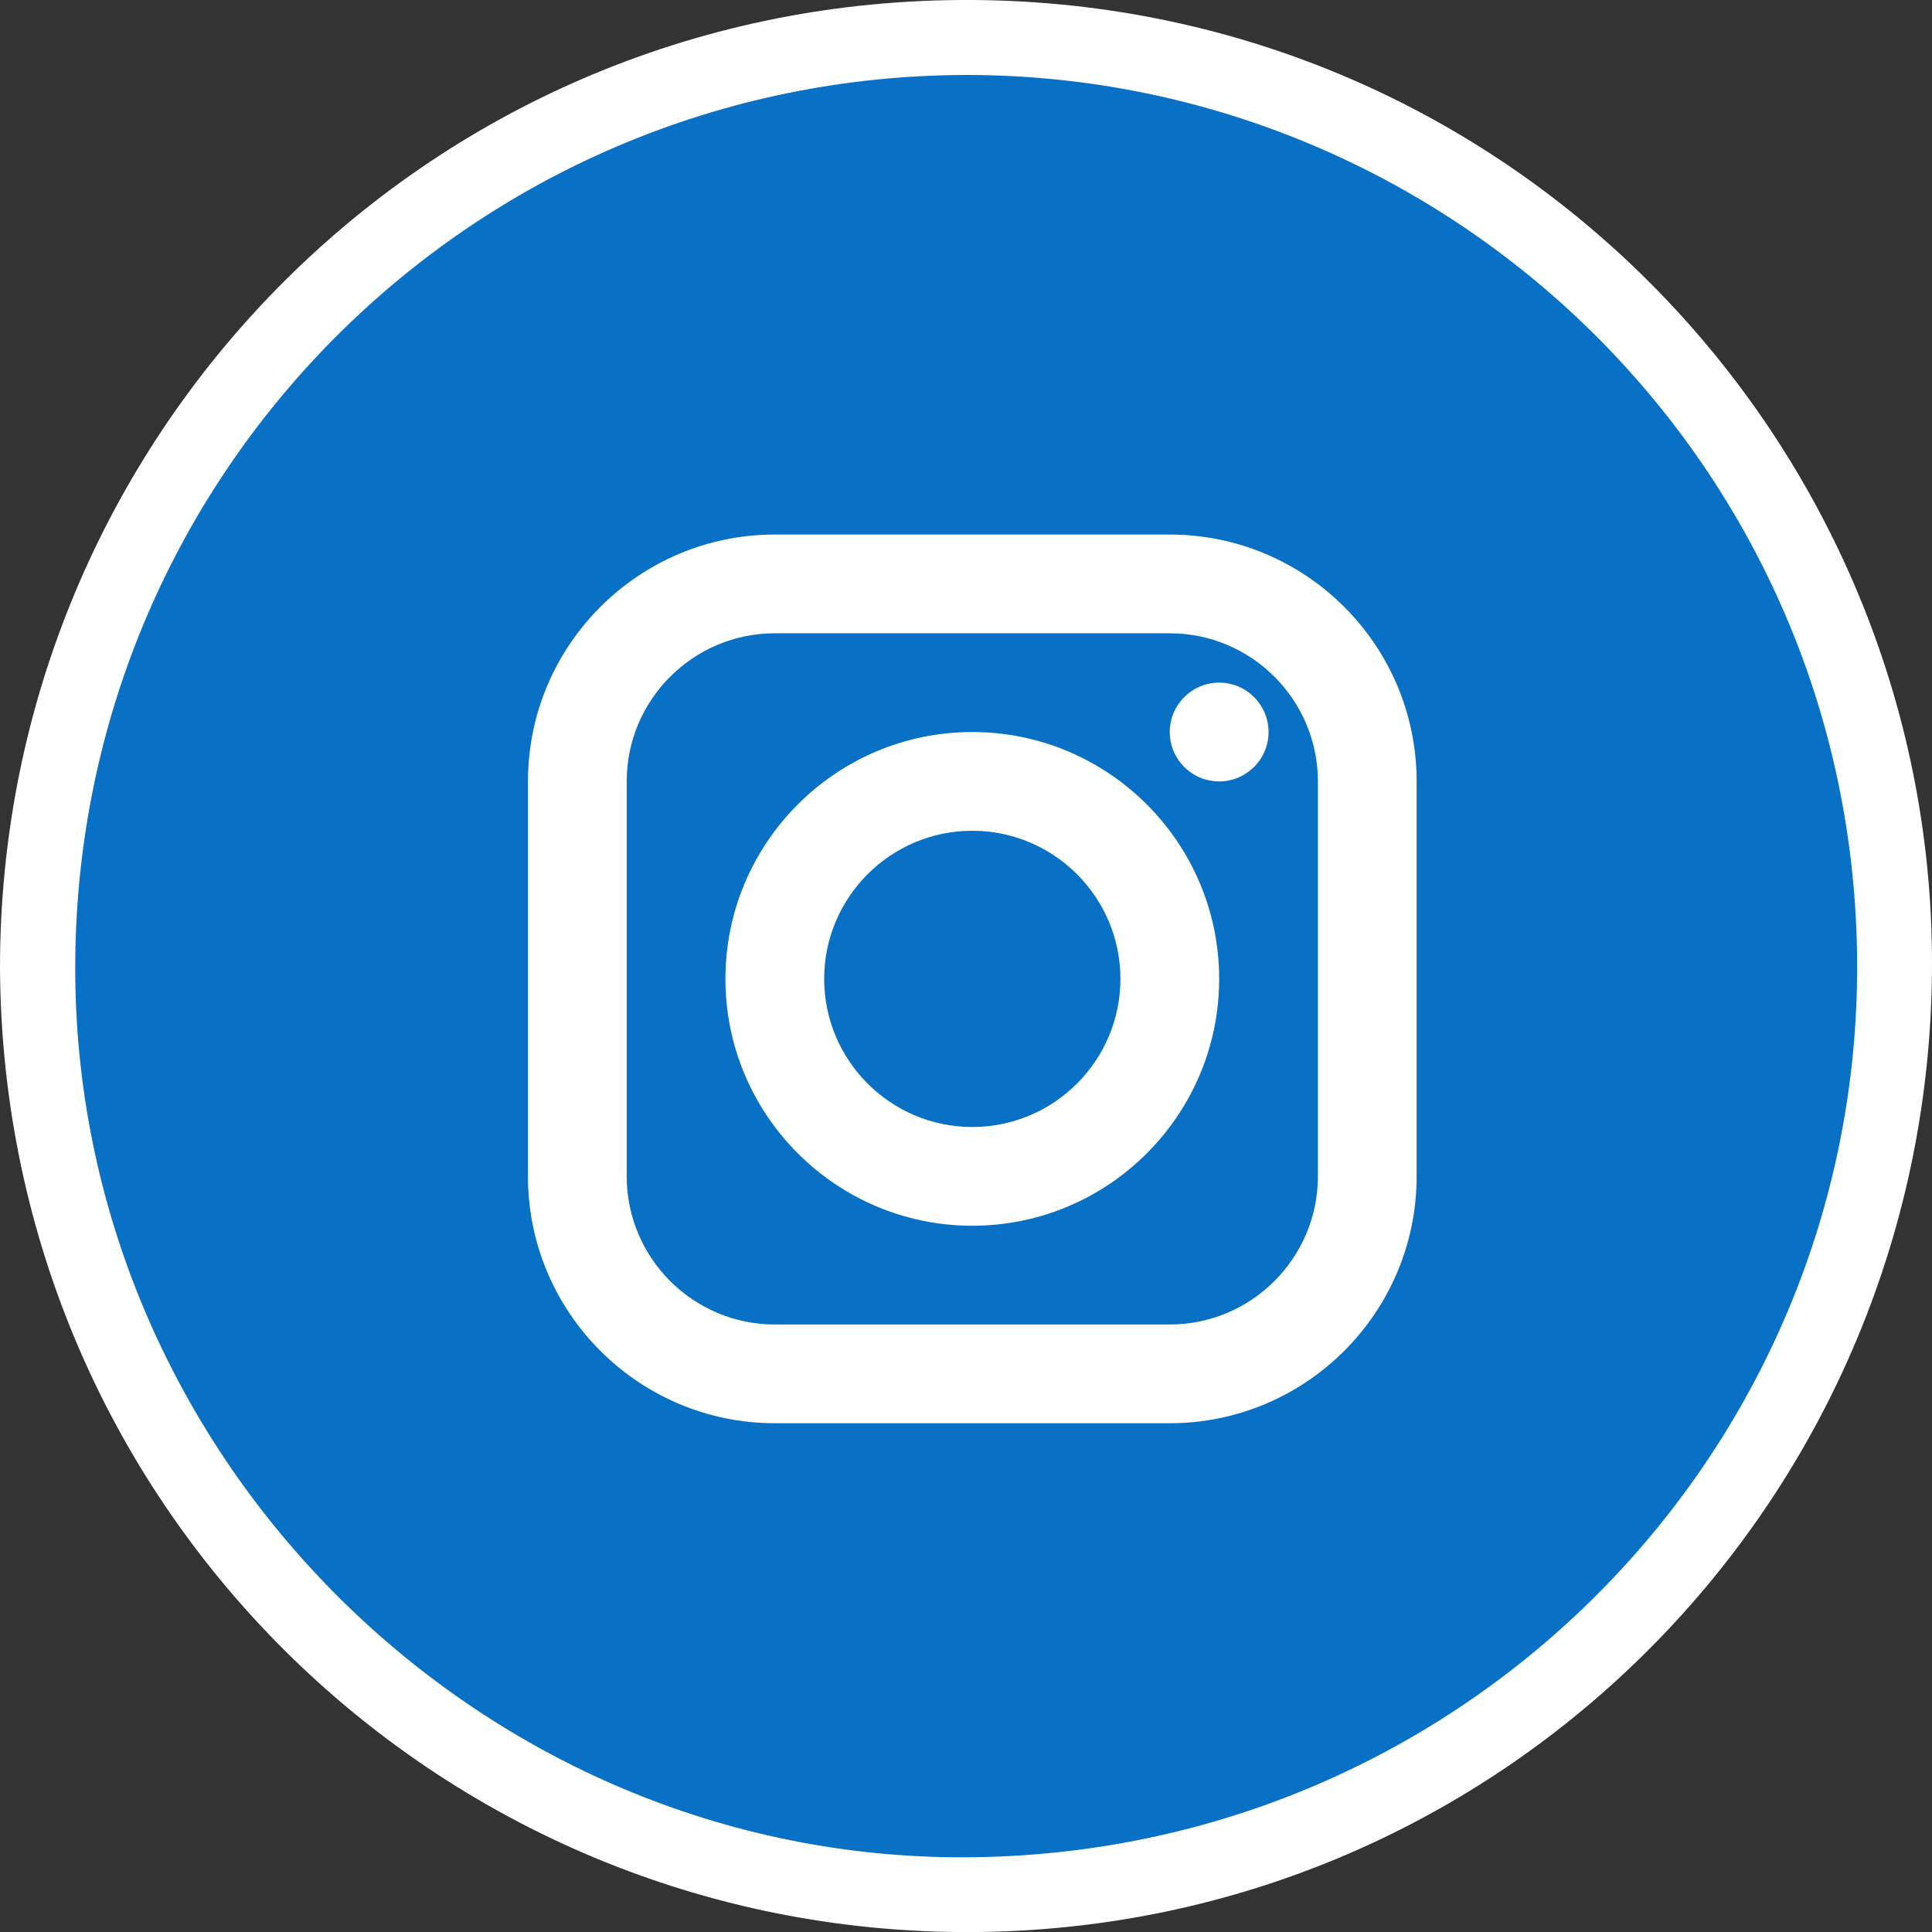
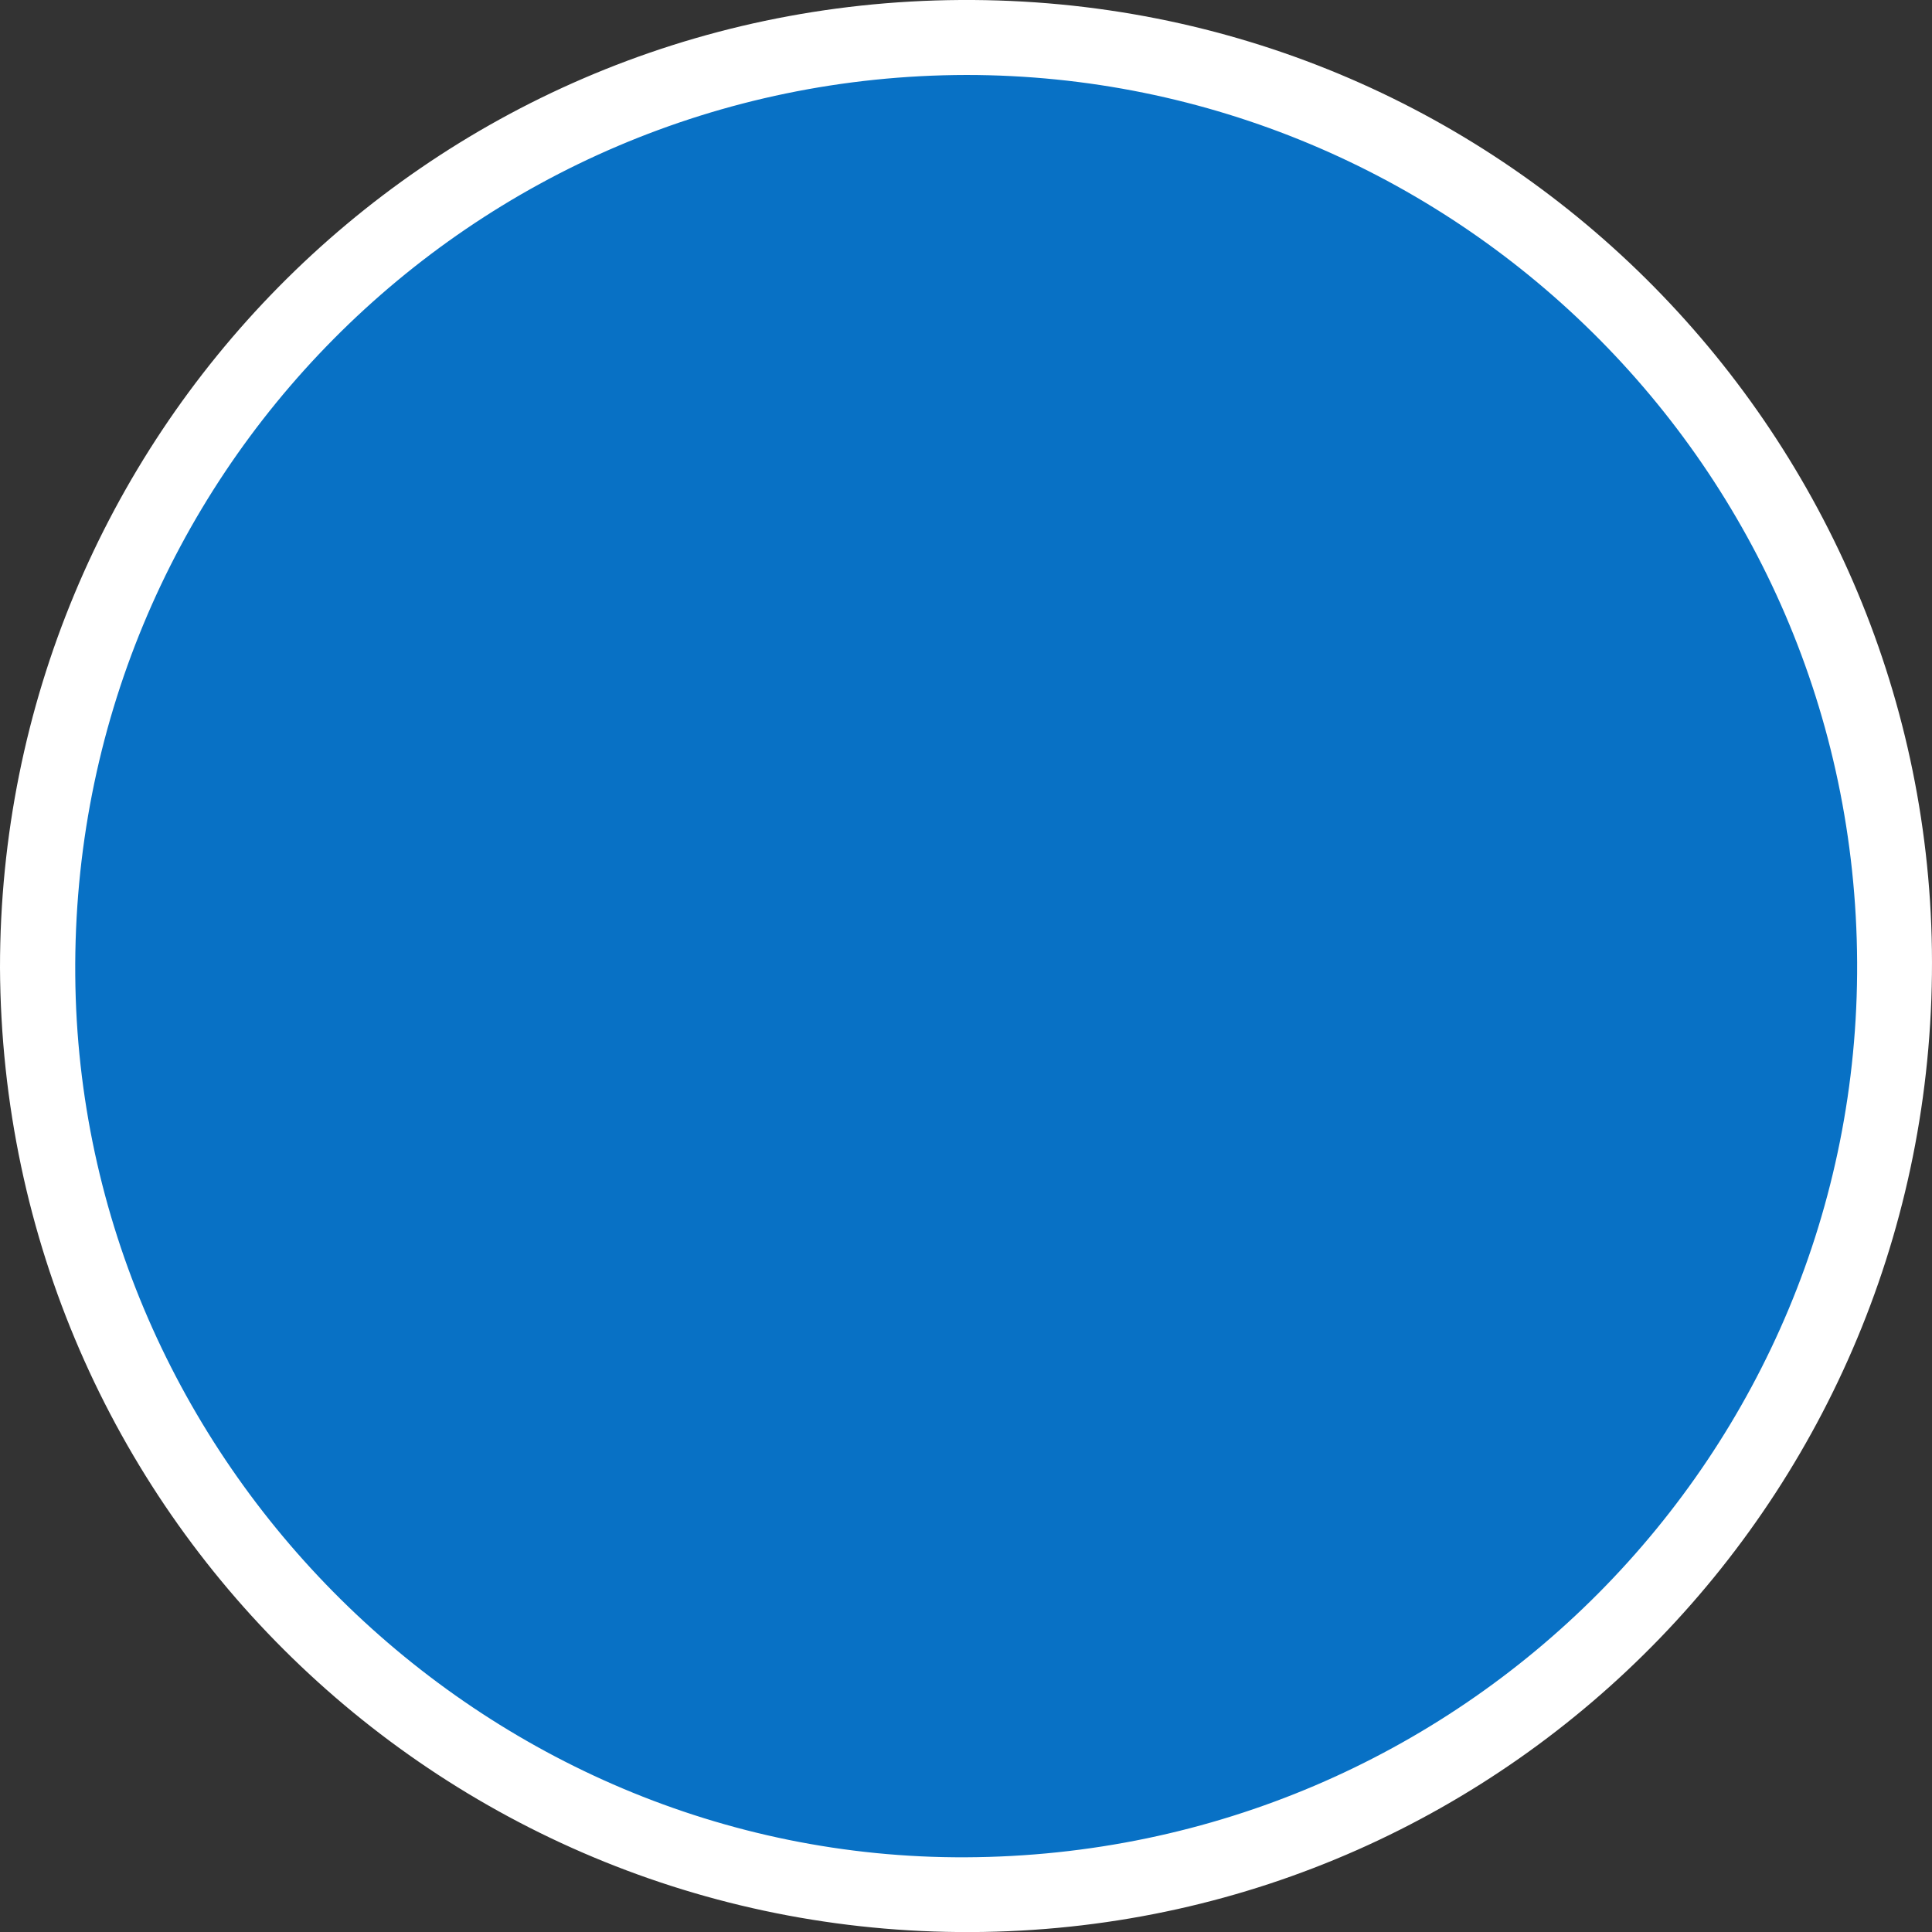
<svg xmlns="http://www.w3.org/2000/svg" id="Layer_1" viewBox="0 0 589.16 589.19">
  <rect x="0" y="0" width="589.16" height="589.19" fill="#333333" stroke="none" />
  <defs>
    <style>.cls-1{fill:#0871c5;}.cls-1,.cls-2{stroke-width:0px;}.cls-2{fill:#fff;}</style>
  </defs>
  <circle class="cls-1" cx="293.75" cy="292.65" r="276" />
  <path class="cls-2" d="M0,295.11C-.04,133.88,129.04,1.02,292.88,0c164.64-1.01,294.04,131.13,296.25,289.52,2.28,163.22-126.93,296.9-289.17,299.62C136.74,591.88.84,461.49,0,295.11ZM294.69,22.86C143.83,23.14,21.73,145.63,22.95,297.44c1.19,148.13,124.16,269.55,271.46,268.94,151.63-.63,272.65-123.3,271.92-272.9-.74-151.43-123.88-270.58-271.64-270.62Z" />
-   <path class="cls-2" d="M236.28,163.01c-41.51,0-75.28,33.77-75.28,75.28v120.44c0,41.51,33.77,75.28,75.28,75.28h120.44c41.51,0,75.28-33.77,75.28-75.28v-120.44c0-41.51-33.77-75.28-75.28-75.28h-120.44ZM236.28,193.12h120.44c24.9,0,45.17,20.26,45.17,45.17v120.44c0,24.9-20.26,45.17-45.17,45.17h-120.44c-24.9,0-45.17-20.26-45.17-45.17v-120.44c0-24.9,20.26-45.17,45.17-45.17ZM371.78,208.17c-8.31,0-15.06,6.74-15.06,15.06s6.74,15.06,15.06,15.06,15.06-6.74,15.06-15.06-6.74-15.06-15.06-15.06ZM296.5,223.23c-41.51,0-75.28,33.77-75.28,75.28s33.77,75.28,75.28,75.28,75.28-33.77,75.28-75.28-33.77-75.28-75.28-75.28ZM296.5,253.34c24.9,0,45.17,20.26,45.17,45.17s-20.26,45.17-45.17,45.17-45.17-20.26-45.17-45.17,20.26-45.17,45.17-45.17Z" />
</svg>